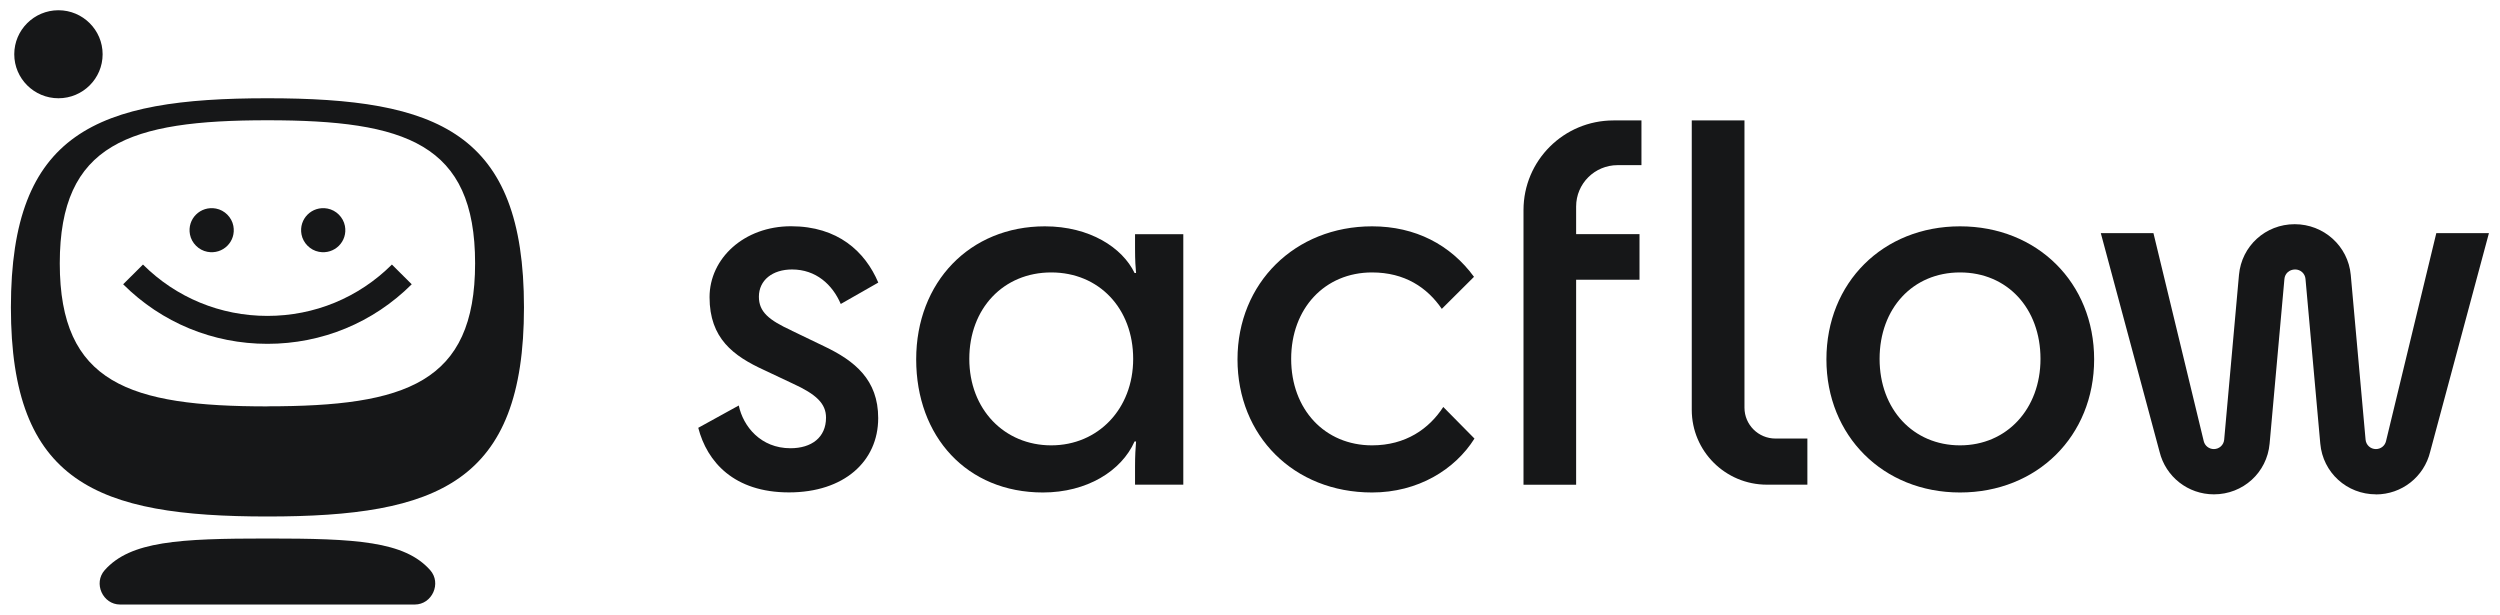
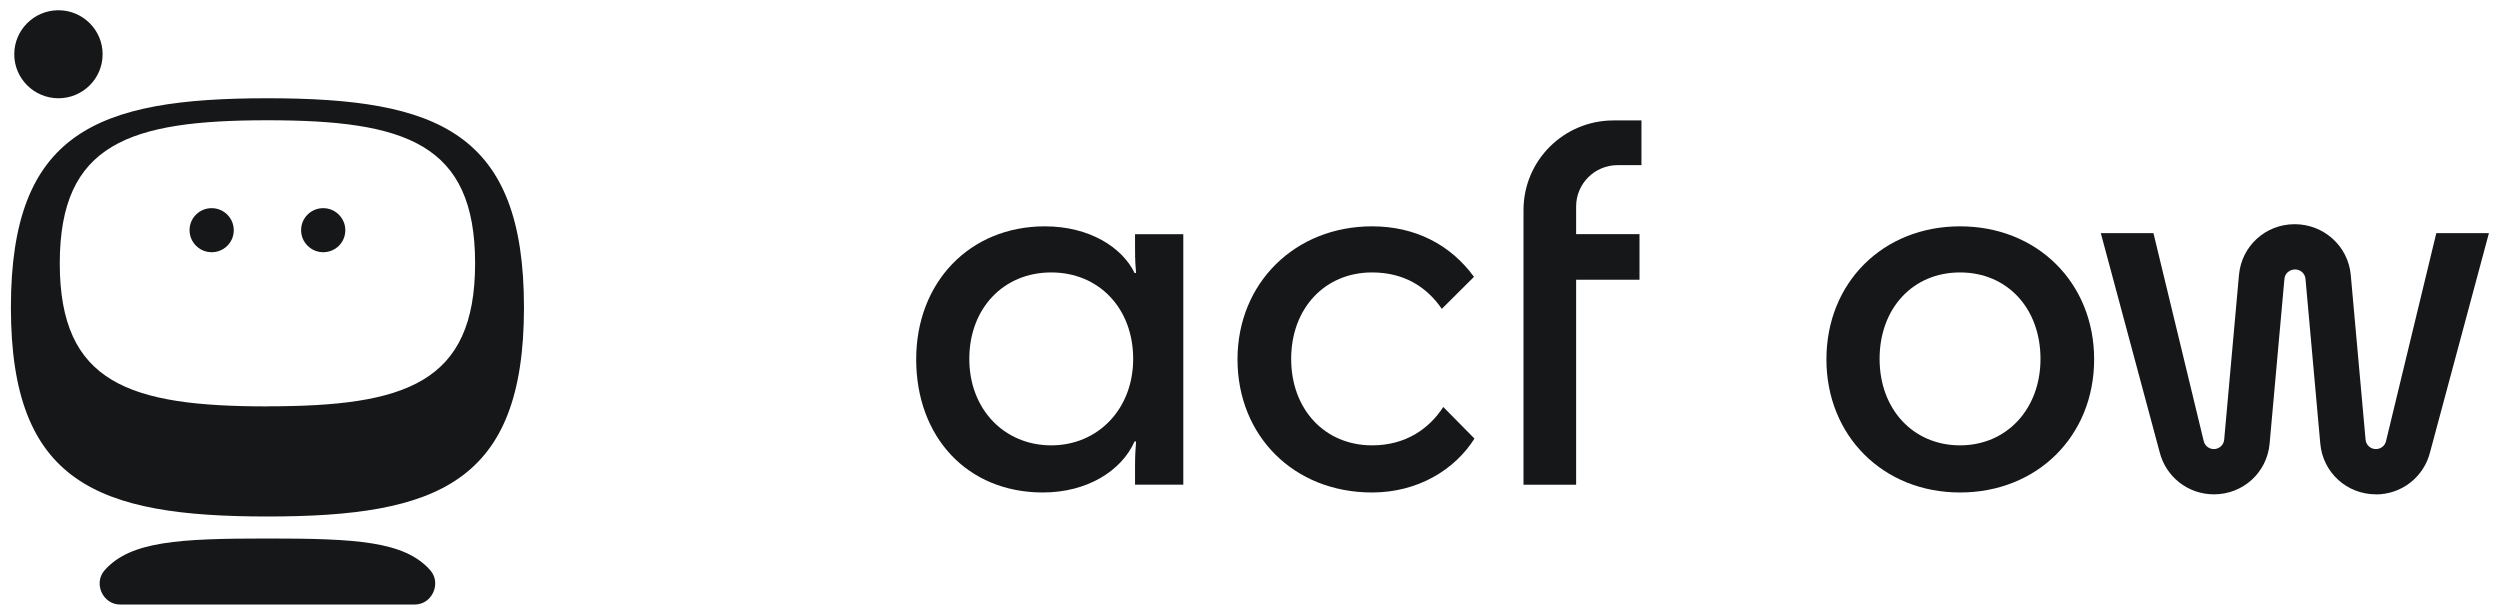
<svg xmlns="http://www.w3.org/2000/svg" width="122" height="30" viewBox="0 0 122 30" fill="none">
  <g clip-path="url(#clip0_19086_1176)">
    <path d="M13.051 4.795C4.733 4.795 0.532 6.444 0.532 15C0.532 23.556 4.733 25.205 13.051 25.205C21.369 25.205 25.57 23.556 25.57 15C25.57 6.444 21.369 4.795 13.051 4.795ZM13.051 19.832C6.319 19.832 2.917 18.705 2.917 12.852C2.917 7 6.319 5.869 13.051 5.869C19.783 5.869 23.185 6.996 23.185 12.848C23.185 18.701 19.783 19.828 13.051 19.828V19.832Z" fill="#161718" />
    <path d="M2.852 4.795C4.045 4.795 5.008 3.832 5.008 2.648C5.008 1.463 4.041 0.5 2.852 0.5C1.663 0.5 0.696 1.463 0.696 2.648C0.696 3.832 1.663 4.795 2.852 4.795Z" fill="#161718" />
    <path d="M10.119 12.288C10.88 12.433 11.533 11.782 11.388 11.024C11.308 10.605 10.964 10.258 10.54 10.178C9.779 10.034 9.125 10.685 9.27 11.443C9.351 11.861 9.695 12.208 10.119 12.288Z" fill="#161718" />
    <path d="M15.562 12.288C16.323 12.433 16.977 11.782 16.832 11.024C16.751 10.605 16.407 10.258 15.983 10.178C15.222 10.034 14.569 10.685 14.714 11.443C14.794 11.861 15.138 12.208 15.562 12.288Z" fill="#161718" />
-     <path d="M13.051 15.416C10.757 15.416 8.598 14.525 6.977 12.91L6.01 13.873C7.89 15.747 10.39 16.779 13.051 16.779C15.711 16.779 18.212 15.747 20.092 13.873L19.125 12.91C17.5 14.528 15.345 15.416 13.051 15.416Z" fill="#161718" />
    <path d="M20.241 29.501C21.086 29.501 21.56 28.461 20.991 27.821C19.737 26.409 17.363 26.279 13.051 26.279C8.739 26.279 6.369 26.409 5.111 27.821C4.542 28.461 5.016 29.501 5.861 29.501H20.241Z" fill="#161718" />
-     <path d="M38.643 16.14L40.215 16.897C41.713 17.609 42.856 18.531 42.856 20.404C42.856 22.514 41.189 24.029 38.502 24.029C35.815 24.029 34.504 22.537 34.075 20.877L36.052 19.788C36.266 20.808 37.122 21.874 38.575 21.874C39.599 21.874 40.31 21.352 40.31 20.381C40.31 19.696 39.836 19.243 38.693 18.721L37.29 18.059C35.792 17.373 34.626 16.517 34.626 14.502C34.626 12.606 36.315 11.041 38.601 11.041C40.887 11.041 42.218 12.275 42.86 13.79L41.029 14.834C40.623 13.885 39.817 13.15 38.651 13.15C37.699 13.15 37.034 13.672 37.034 14.479C37.034 15.214 37.508 15.618 38.651 16.14H38.643Z" fill="#161718" />
    <path d="M50.99 11.045C53.181 11.045 54.775 12.088 55.367 13.322H55.44C55.417 13.063 55.39 12.755 55.39 12.115V11.43H57.745V23.652H55.39V22.777C55.39 22.232 55.413 21.874 55.44 21.543H55.367C54.725 22.99 53.036 24.033 50.895 24.033C47.183 24.033 44.71 21.307 44.71 17.537C44.71 13.768 47.328 11.045 50.99 11.045ZM55.299 17.514C55.299 15.051 53.632 13.295 51.3 13.295C48.968 13.295 47.302 15.051 47.302 17.514C47.302 19.978 49.014 21.733 51.3 21.733C53.586 21.733 55.299 19.955 55.299 17.514Z" fill="#161718" />
    <path d="M70.36 15.073C69.645 14.03 68.552 13.295 66.957 13.295C64.649 13.295 63.009 15.051 63.009 17.514C63.009 19.978 64.649 21.733 66.957 21.733C68.597 21.733 69.74 20.926 70.432 19.86L71.954 21.402C71.002 22.918 69.194 24.033 66.957 24.033C63.127 24.033 60.39 21.261 60.39 17.537C60.39 13.813 63.196 11.045 66.957 11.045C69.075 11.045 70.788 11.947 71.931 13.509L70.36 15.073Z" fill="#161718" />
    <path d="M74.347 10.252C74.347 7.834 76.311 5.877 78.739 5.877H80.103V8.059H78.941C77.821 8.059 76.915 8.961 76.915 10.077V11.425H80.008V13.652H76.915V23.655H74.347V10.252Z" fill="#161718" />
-     <path d="M82.561 5.877H85.13V19.893C85.13 20.727 85.807 21.401 86.644 21.401H88.2V23.652H86.224C84.201 23.652 82.558 22.018 82.558 20V5.877H82.561Z" fill="#161718" />
    <path d="M115.948 24.124C114.526 24.124 113.357 23.062 113.23 21.649L112.508 13.611C112.485 13.348 112.267 13.15 112.003 13.15C111.72 13.15 111.503 13.348 111.48 13.611L110.757 21.649C110.631 23.062 109.461 24.124 108.039 24.124C106.774 24.124 105.685 23.267 105.386 22.045L102.519 11.376H105.088L107.542 21.527C107.596 21.756 107.802 21.915 108.035 21.915C108.299 21.915 108.517 21.717 108.54 21.455L109.262 13.416C109.389 12.004 110.558 10.941 111.98 10.941C113.402 10.941 114.587 12.008 114.717 13.416L115.44 21.455C115.463 21.717 115.681 21.915 115.944 21.915C116.181 21.915 116.384 21.756 116.438 21.527L118.892 11.376H121.46L118.593 22.045C118.295 23.271 117.206 24.128 115.941 24.128L115.948 24.124Z" fill="#161718" />
    <path d="M89.129 17.537C89.129 13.794 91.889 11.045 95.65 11.045C99.412 11.045 102.194 13.794 102.194 17.537C102.194 21.28 99.412 24.033 95.65 24.033C91.889 24.033 89.129 21.261 89.129 17.537ZM99.576 17.514C99.576 15.051 97.959 13.295 95.65 13.295C93.341 13.295 91.724 15.051 91.724 17.514C91.724 19.978 93.368 21.733 95.65 21.733C97.932 21.733 99.576 19.955 99.576 17.514Z" fill="#161718" />
  </g>
  <defs>
    <clipPath id="clip0_19086_1176">
      <rect width="120.936" height="29" fill="white" transform="translate(0.532 0.5)" />
    </clipPath>
  </defs>
</svg>